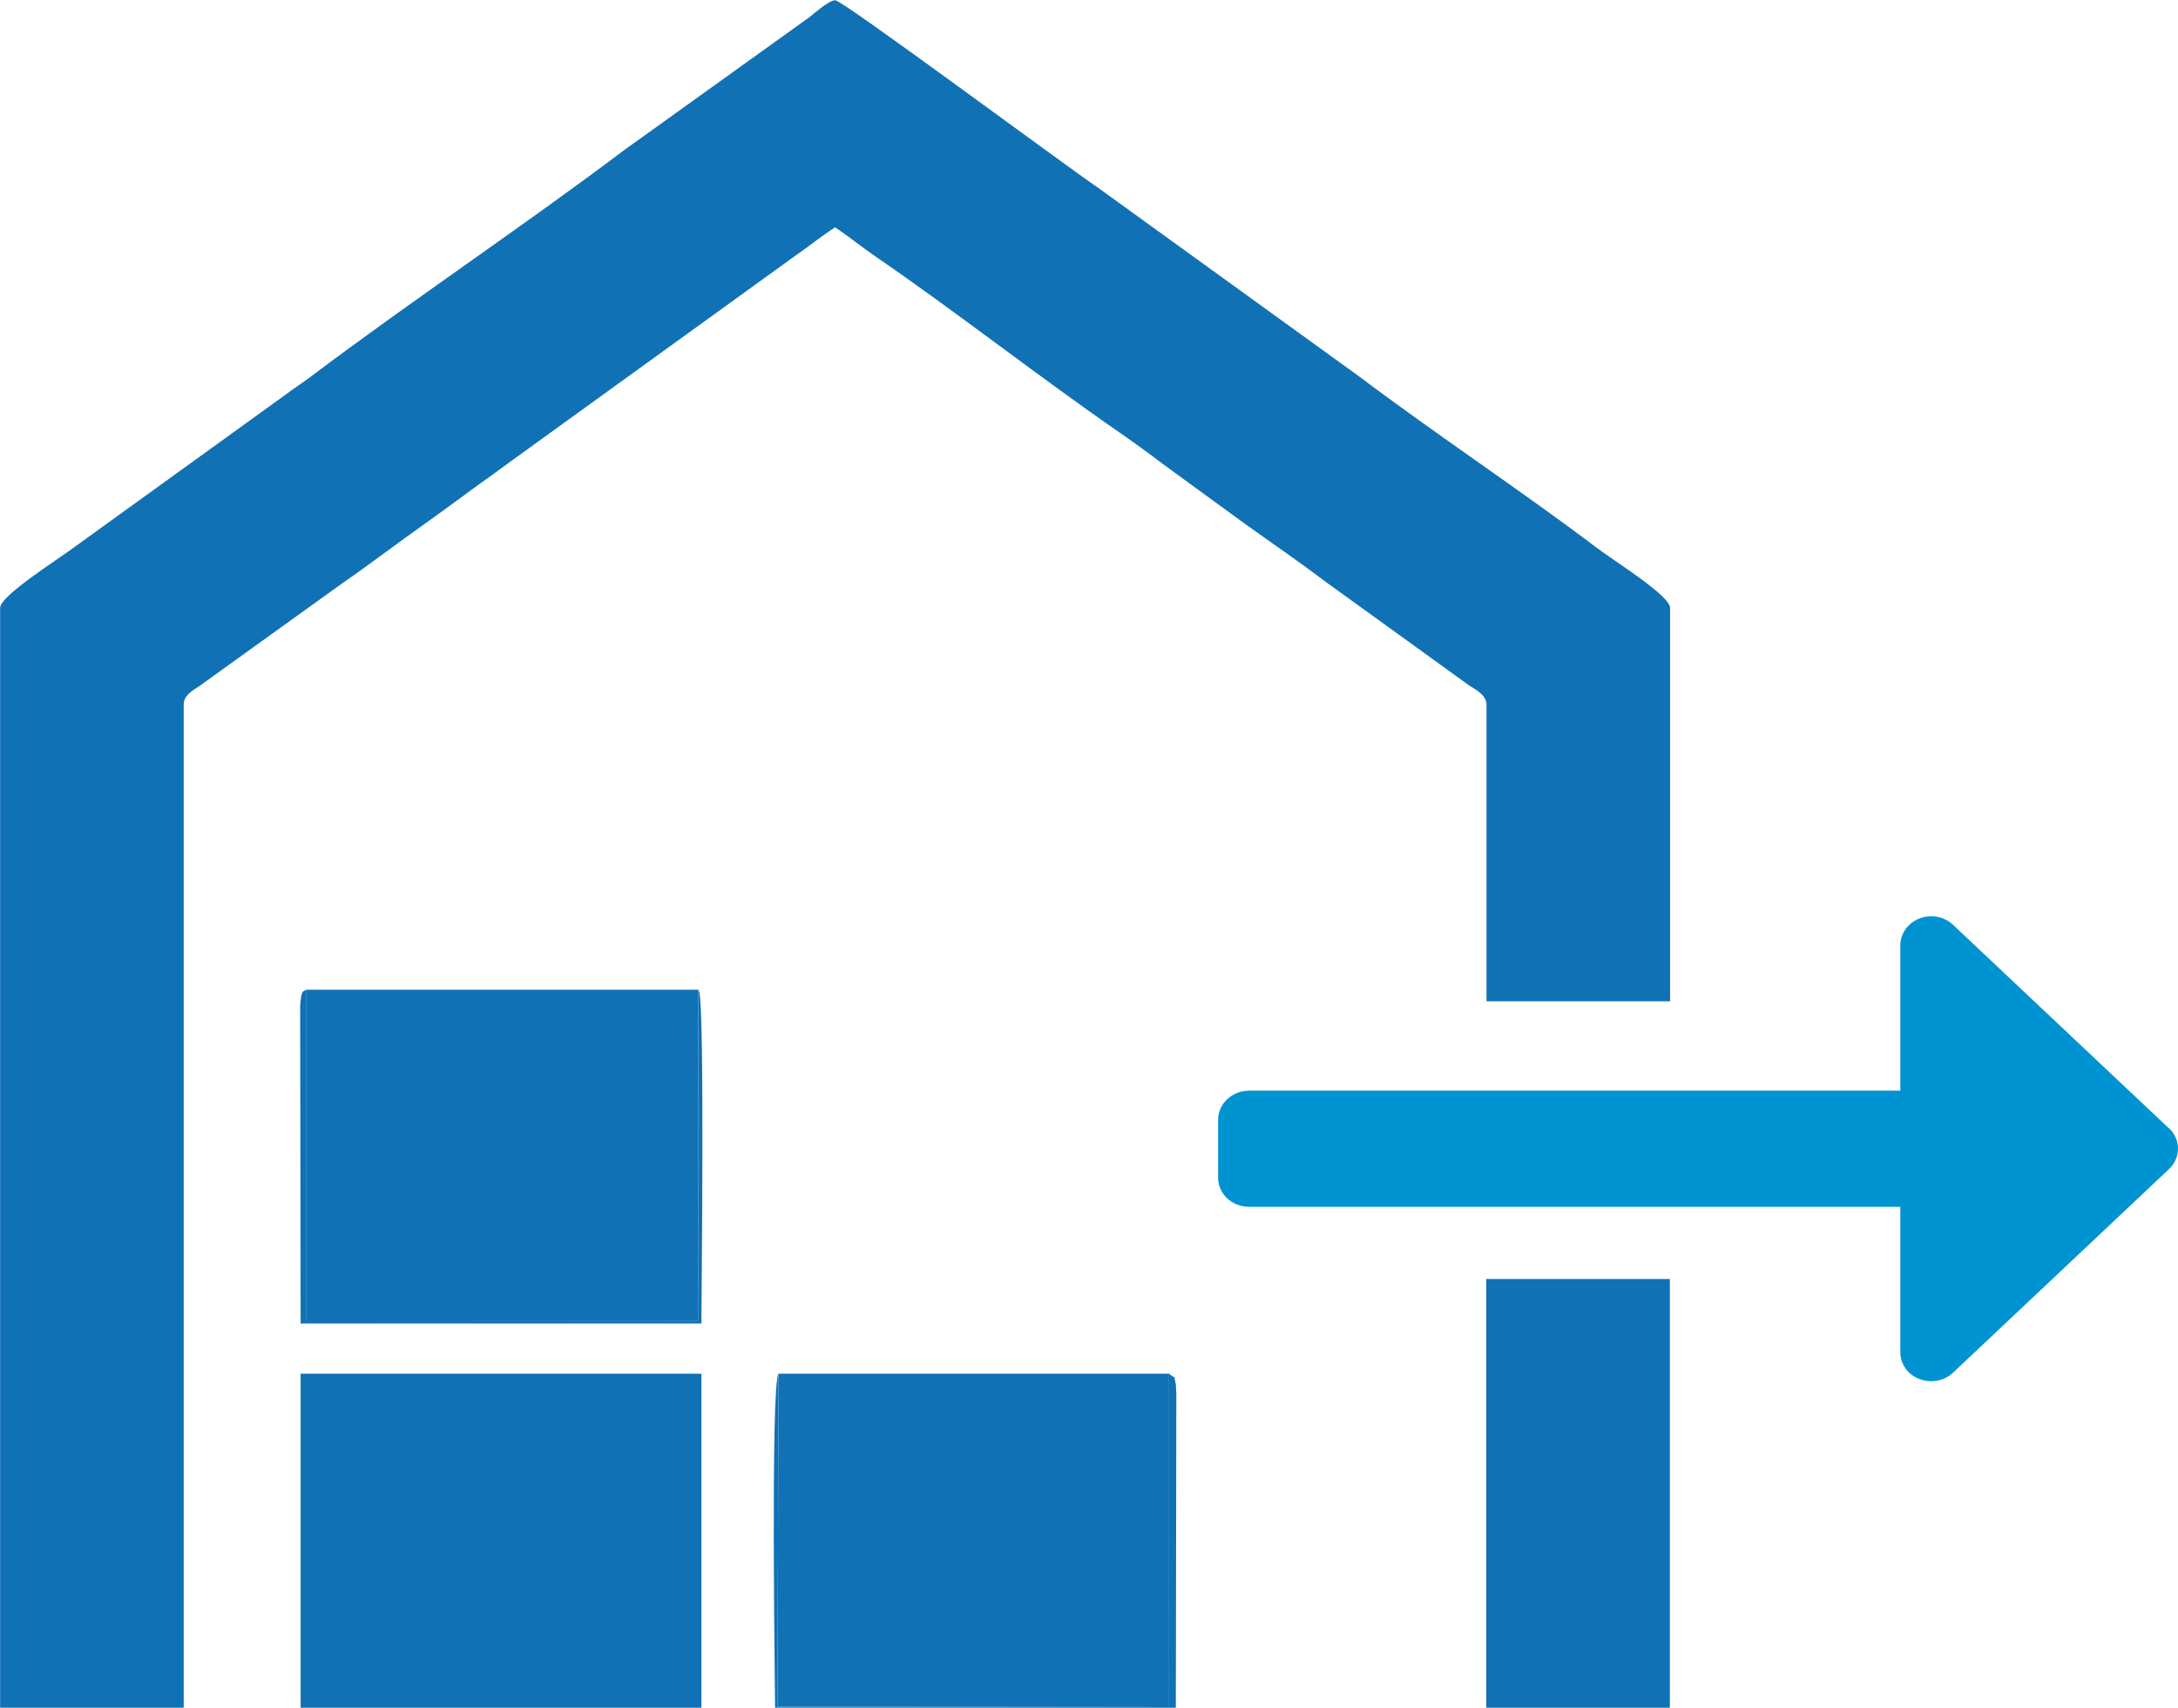
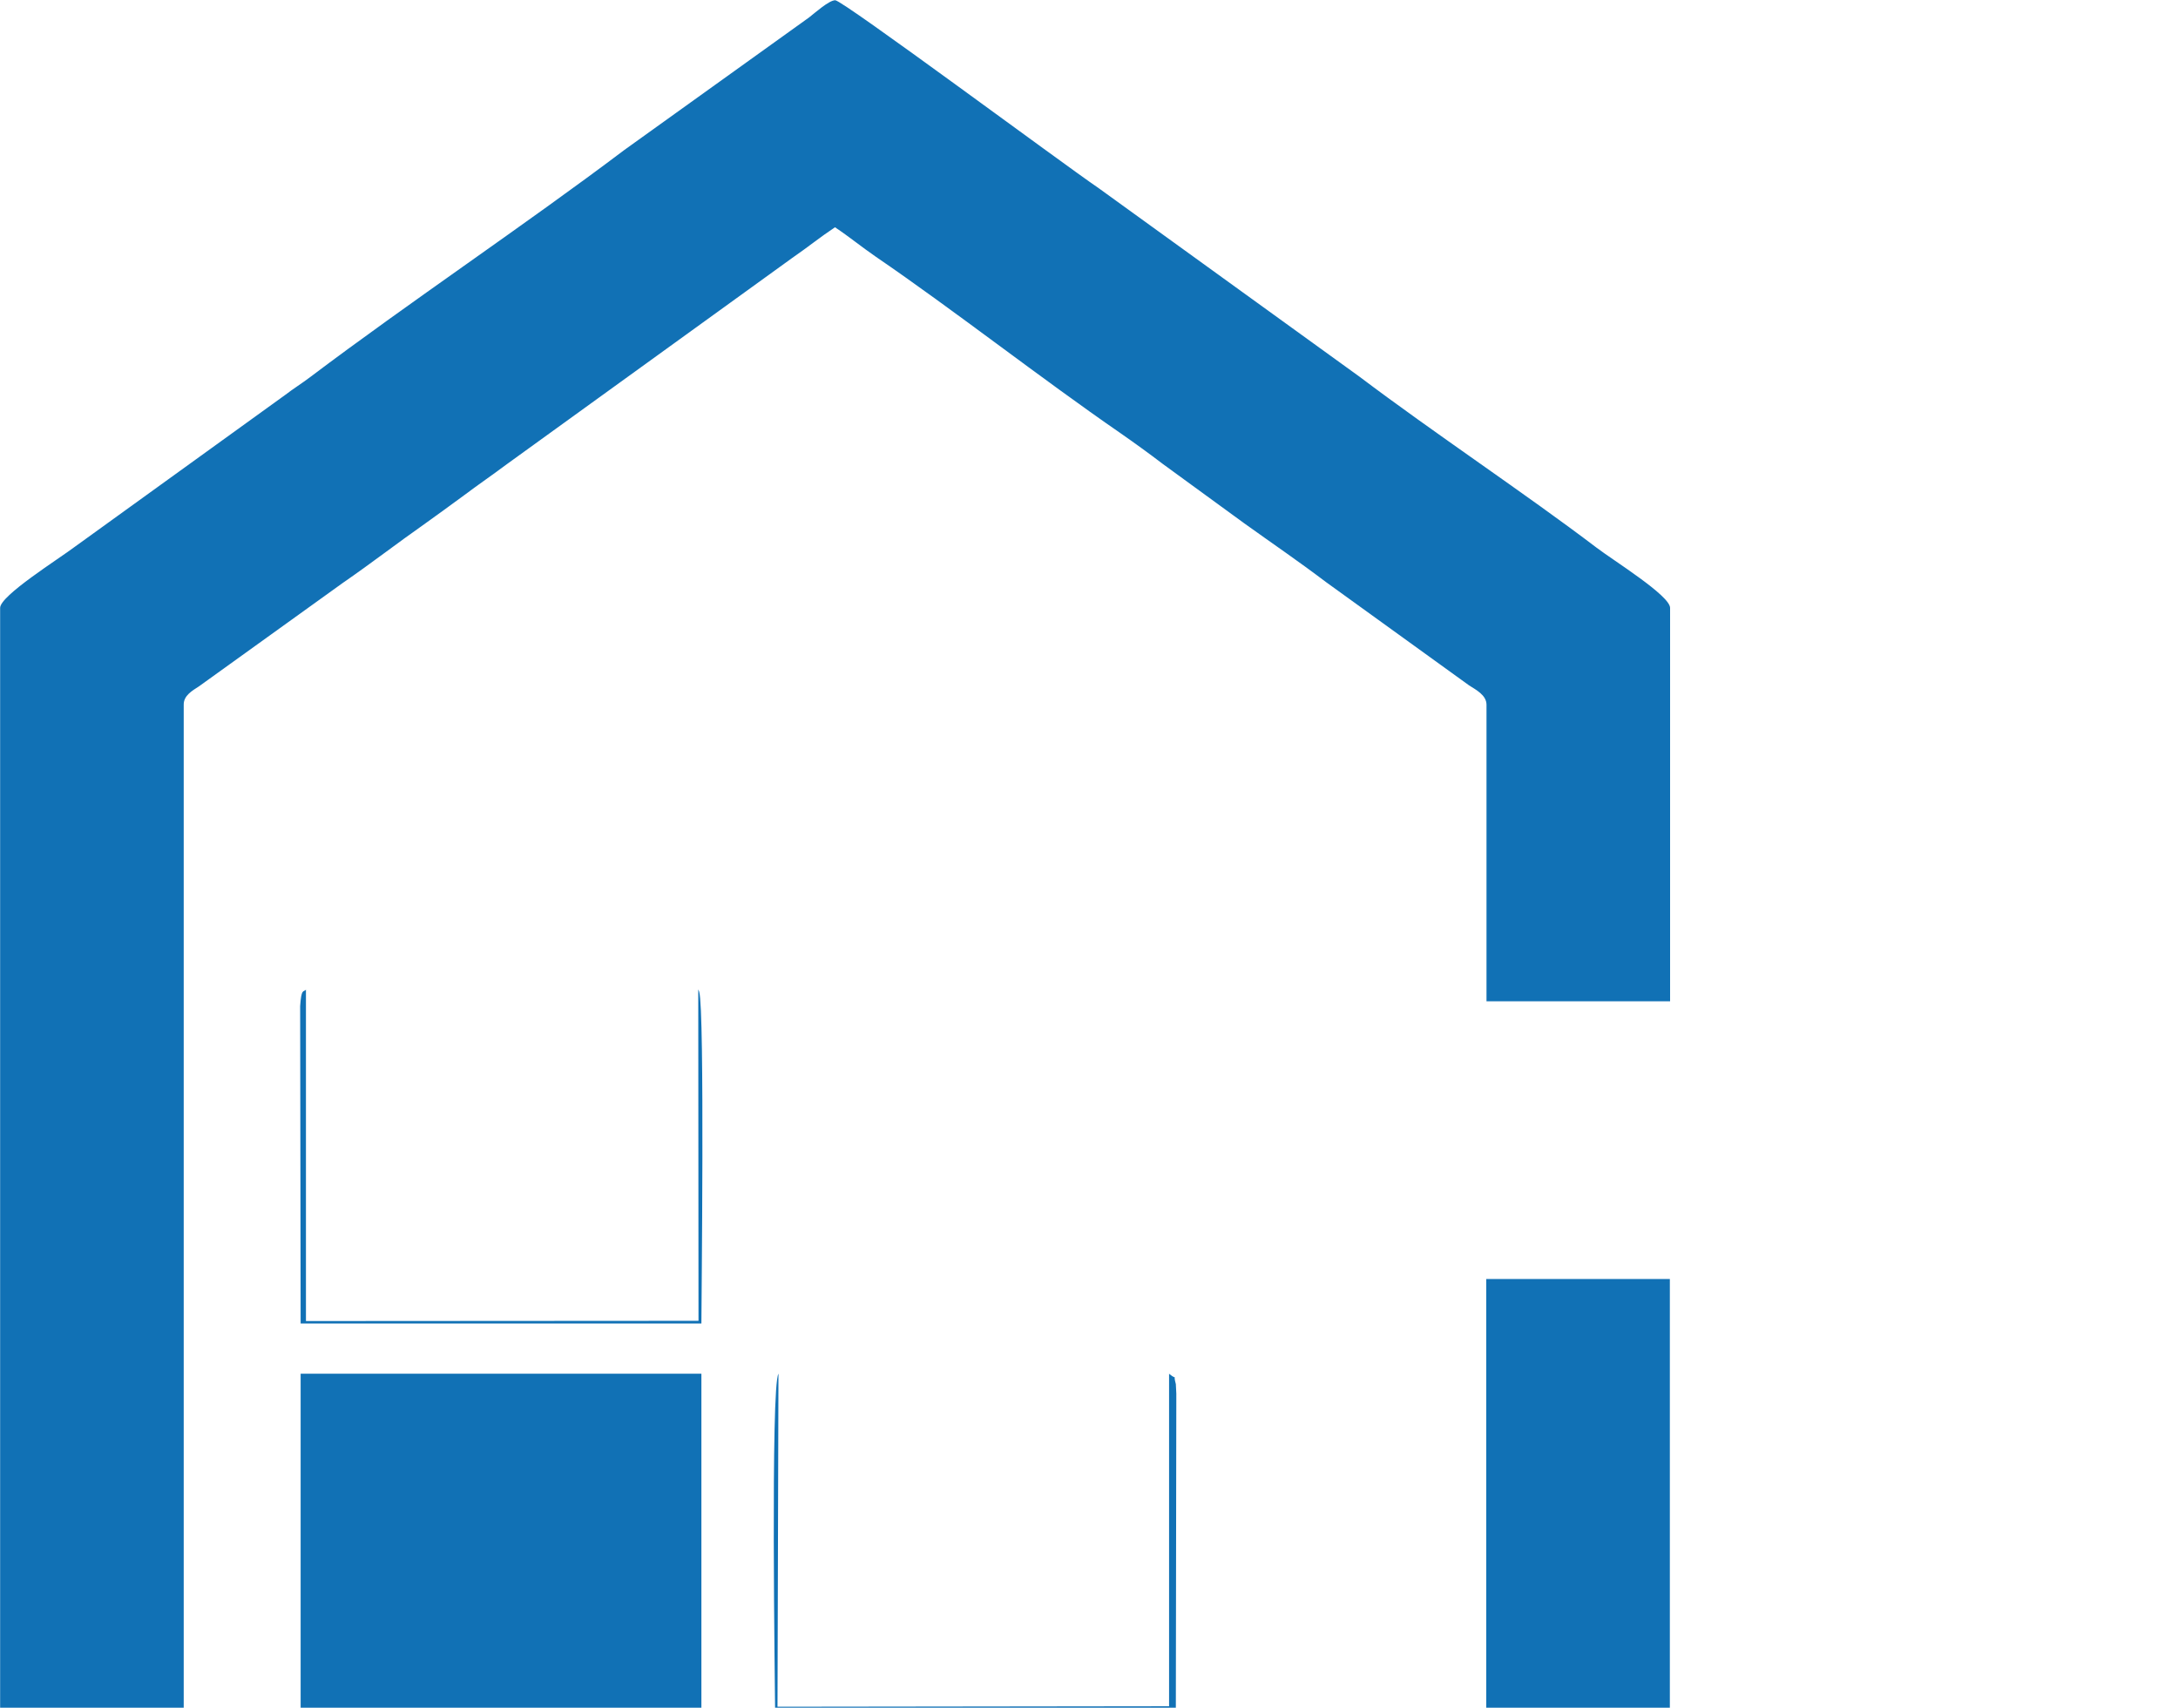
<svg xmlns="http://www.w3.org/2000/svg" xml:space="preserve" width="8.696mm" height="6.82mm" version="1.1" style="shape-rendering:geometricPrecision; text-rendering:geometricPrecision; image-rendering:optimizeQuality; fill-rule:evenodd; clip-rule:evenodd" viewBox="0 0 90.15 70.71">
  <defs>
    <style type="text/css">
   
    .fil0 {fill:#1171B5}
    .fil1 {fill:#0093D2;fill-rule:nonzero}
   
  </style>
  </defs>
  <g id="_x0020_8">
    <path class="fil0" d="M28.9 40.98l0.01 13.71 -16.25 0.01 0 -13.72c-0.11,0.11 -0.19,-0.06 -0.24,0.68l0.02 13.14 16.59 0c0,-0.71 0.14,-12.96 -0.09,-13.73 -0.01,-0.02 -0.02,-0.07 -0.04,-0.1z" />
    <path class="fil0" d="M48.39 56.88l0 13.77 -16.21 0.02 0.04 -13.79c-0.33,0.51 -0.14,13.32 -0.14,13.83l16.59 0 0.02 -13c-0,-0.04 -0.02,-0.4 -0.02,-0.4 -0.14,-0.5 0.11,-0.11 -0.27,-0.42z" />
    <path class="fil0" d="M-0 25.16l0 45.55 7.6 0 0 -41.54c0,-0.37 0.35,-0.57 0.63,-0.75l5.95 -4.28c1.19,-0.82 2.23,-1.63 3.37,-2.43 0.56,-0.4 1.11,-0.8 1.68,-1.22 0.6,-0.45 1.16,-0.83 1.76,-1.28l11.8 -8.53c0.64,-0.44 1.14,-0.85 1.77,-1.27 0.6,0.4 1.08,0.8 1.69,1.22 3.22,2.2 6.8,5.01 10.12,7.3 0.63,0.44 1.17,0.83 1.76,1.28l3.36 2.45c1.17,0.84 2.26,1.58 3.38,2.43l5.94 4.29c0.28,0.18 0.72,0.4 0.72,0.8l0 12.28 7.6 0 0 -16.29c0,-0.51 -2.36,-1.97 -3.04,-2.49 -2.92,-2.22 -6.77,-4.78 -9.8,-7.07l-10.83 -7.83c-1.43,-0.97 -10.58,-7.77 -10.89,-7.77 -0.26,0 -0.86,0.54 -1.08,0.71l-7.65 5.49c-4.12,3.11 -8.92,6.32 -13,9.4 -0.37,0.28 -0.67,0.46 -1.05,0.75l-8.67 6.26c-0.7,0.53 -3.12,2.04 -3.12,2.55zm61.52 27.8l0 17.75 7.6 0 0 -17.75 -7.6 0z" />
    <polygon class="fil0" points="12.44,70.71 29.03,70.71 29.03,56.88 12.44,56.88 " />
-     <polygon class="fil0" points="48.39,56.88 32.22,56.88 32.18,70.67 48.39,70.65 " />
-     <polygon class="fil0" points="28.9,40.98 12.66,40.98 12.66,54.71 28.91,54.7 " />
-     <path class="fil1" d="M89.78 46.72l-8.94 -8.43c-0.24,-0.23 -0.57,-0.35 -0.9,-0.35 -0.17,0 -0.33,0.03 -0.49,0.09 -0.48,0.19 -0.79,0.63 -0.79,1.11l0 6.02 -26.96 0c-0.7,0 -1.28,0.54 -1.28,1.2l0 2.41c0,0.66 0.57,1.2 1.28,1.2l26.96 0 0 6.02c0,0.49 0.31,0.93 0.79,1.11 0.16,0.06 0.32,0.09 0.49,0.09 0.33,0 0.66,-0.12 0.9,-0.35l8.94 -8.43c0.5,-0.47 0.5,-1.23 0,-1.7z" />
  </g>
</svg>